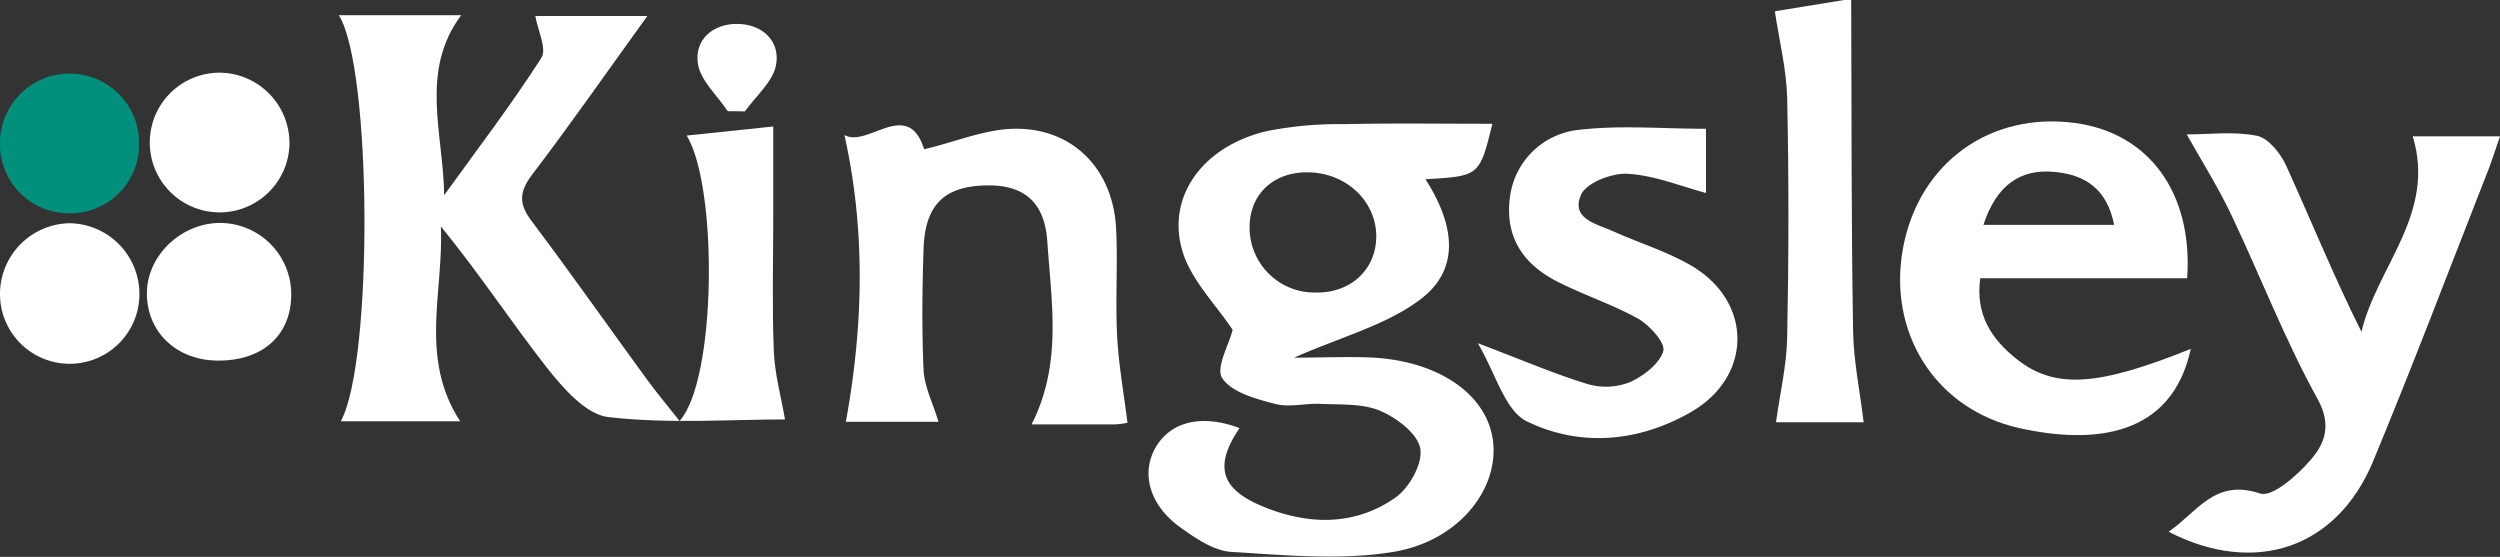
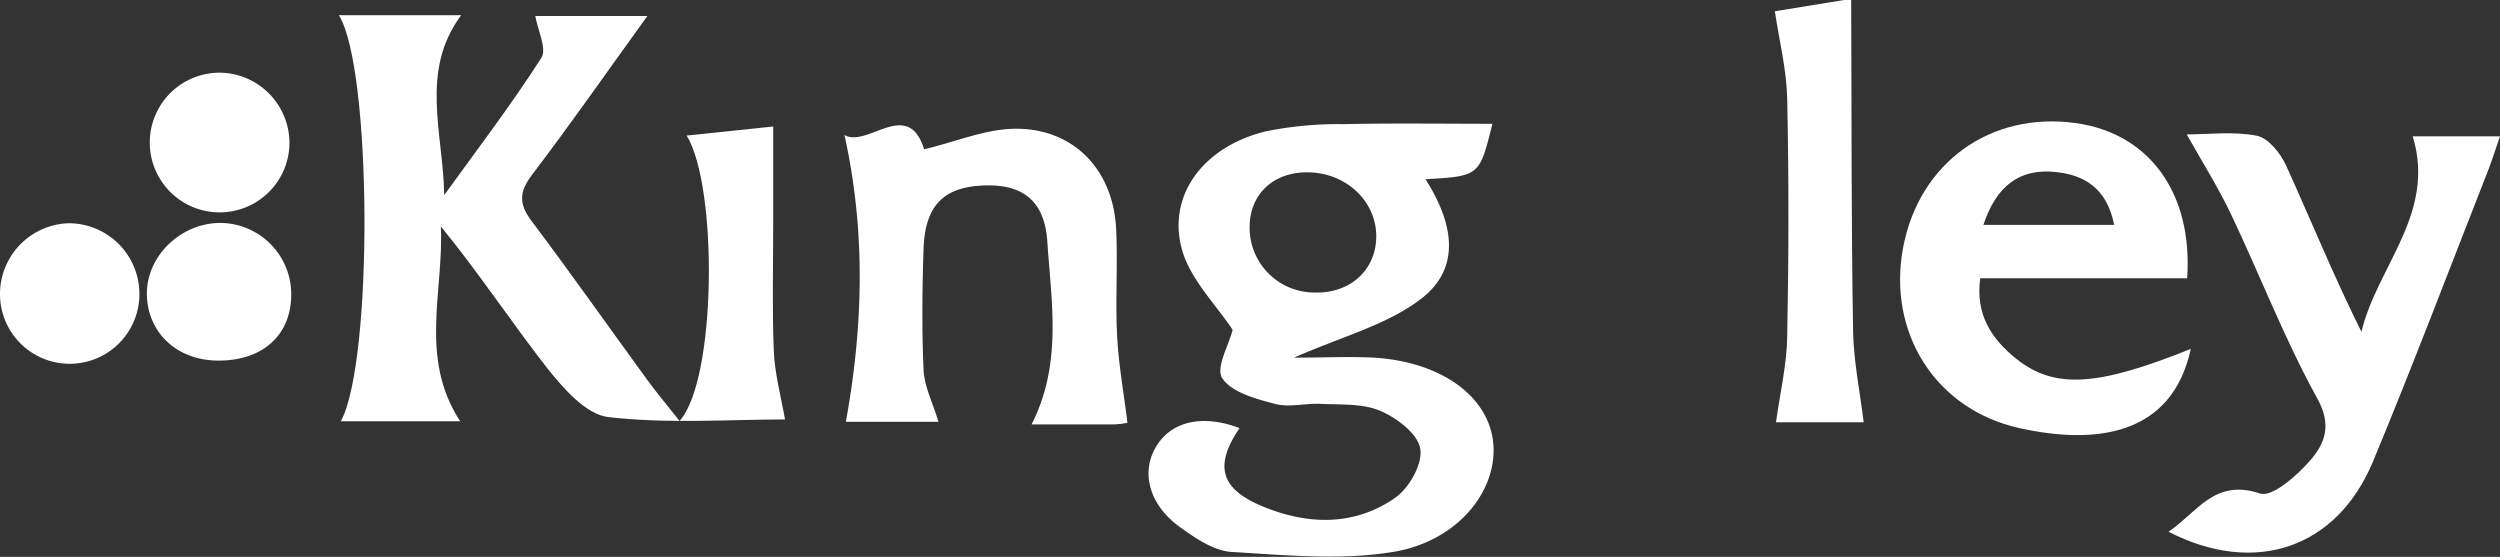
<svg xmlns="http://www.w3.org/2000/svg" viewBox="0 0 350.41 78.05">
  <rect x="0" y="0" width="350.41" height="78.05" fill="#333333" stroke="none" />
  <defs>
    <style>.cls-1{fill:#fff;}.cls-2{fill:#00907b;}</style>
  </defs>
  <g id="Layer_2" data-name="Layer 2">
    <g id="Layer_1-2" data-name="Layer 1">
      <path class="cls-1" d="M259.47,0c.07,15.49,0,31,.27,46.46.07,4.18.95,8.34,1.48,12.73H248.93c.55-4,1.5-8,1.57-11.91.22-11.16.24-22.32,0-33.48-.09-4.1-1.13-8.18-1.73-12.22L258.47,0Z" />
      <path class="cls-1" d="M95.25,59c5.2-5.77,5.39-32.81,1-40l12.13-1.27v13c0,6.17-.17,12.34.08,18.49.13,3.17,1,6.31,1.57,9.57-7.76,0-16.36.64-24.77-.33-3.13-.36-6.34-4.06-8.62-6.94-5-6.4-9.5-13.24-14.85-19.79.44,9.07-3.1,18.4,2.71,27.32H47.77c4.57-8.41,4.36-49.61-.28-56.92H64.64C58.8,10,62.13,18.63,62.26,27.35,66.85,21,71.64,14.72,75.88,8.11c.81-1.25-.51-3.87-.85-5.87H90.74C85.08,10.07,80,17.37,74.58,24.49c-1.79,2.37-1.92,4.05-.07,6.49C80,38.28,85.29,45.79,90.68,53.19,92.05,55.06,93.55,56.85,95.25,59Z" />
      <path class="cls-1" d="M181.38,50.13c4.28,0,7.76-.18,11.21,0,9.51.59,16.17,5.5,16.72,12.1s-5,13.65-14.05,15.13c-7.36,1.21-15.11.45-22.65,0-2.44-.15-5-1.88-7.1-3.39-4.37-3.09-5.63-7.61-3.54-11.24S168.39,58,173.74,60c-3.55,5.24-2.72,8.49,3.15,10.94,6.32,2.64,12.84,2.85,18.61-1.13,2-1.36,3.9-4.75,3.58-6.87s-3.26-4.33-5.56-5.33c-2.47-1.07-5.53-.87-8.35-1-2.15-.12-4.45.54-6.46,0C176,55.9,172.63,55,171.31,53c-.95-1.45,1-4.8,1.46-6.77-2.34-3.54-5.85-7-7.05-11.07-2.25-7.7,2.94-14.65,11.75-16.76a51.48,51.48,0,0,1,10.9-1c6.93-.15,13.86-.05,20.81-.05-1.81,7.33-1.81,7.33-9.38,7.77,3.77,5.9,5.25,12.38-.75,16.87C194.27,45.59,188,47.2,181.38,50.13ZM192.9,33.27c.08-4.9-4-8.92-9.3-9.11-5-.19-8.45,3-8.45,7.68A9.09,9.09,0,0,0,184.34,41C189.22,41.13,192.82,37.88,192.9,33.27Z" />
      <path class="cls-1" d="M306.56,39h-29c-.71,5.1,1.6,8.53,5.06,11.3C288,54.58,294,54.16,307.07,48.9c-2.67,12.36-13.61,13.41-24,11.11-11.89-2.64-18.57-13.51-16.31-25.37s12.24-19,24.09-17.4C301.18,18.62,307.39,27,306.56,39ZM278,31.52h18.33c-1-5-4-7-8.29-7.42C283.12,23.61,279.82,26,278,31.52Z" />
      <path class="cls-1" d="M306.5,18.84c3.06,0,6.56-.46,9.84.19,1.61.32,3.32,2.47,4.1,4.19,3.49,7.68,6.67,15.51,10.55,23.29,2.17-9.15,10.49-16.58,7.19-27.4h12.23c-.7,2-1.26,3.85-2,5.63-5.23,13.32-10.3,26.71-15.79,39.92-5.07,12.2-16.55,16.1-28.67,9.87,4-2.69,6.43-7.51,12.83-5.36,1.71.58,5.3-2.6,7.16-4.79s2.95-4.76.9-8.46c-4.57-8.27-8-17.18-12.06-25.74C311,26.4,308.75,22.84,306.5,18.84Z" />
      <path class="cls-1" d="M118.36,18.92c3.21,1.87,8.89-5.29,11.17,2,4.3-1,8.37-2.76,12.49-2.87,8.29-.21,14,5.62,14.42,14,.25,5-.12,10,.14,15,.2,4,.93,8,1.45,12.21a11.47,11.47,0,0,1-2,.23c-3.65,0-7.29,0-11.44,0,4.34-8.56,2.76-17.17,2.21-25.6-.39-5.94-3.66-8.23-9.35-7.87-5.29.32-7.8,2.93-8,8.84-.19,5.65-.25,11.33,0,17,.12,2.34,1.3,4.62,2.09,7.26H118.56C121,45.69,121.36,32.45,118.36,18.92Z" />
-       <path class="cls-1" d="M207.13,48.1c6.51,2.47,10.92,4.38,15.49,5.76a9.12,9.12,0,0,0,5.86-.31c1.9-.86,4.11-2.55,4.65-4.34.34-1.1-1.9-3.62-3.52-4.54-3.6-2-7.63-3.32-11.33-5.2-4.72-2.4-7.36-6.19-6.65-11.74a10.83,10.83,0,0,1,9.59-9.52c5.82-.7,11.78-.16,17.9-.16v9c-3.7-1-7.31-2.49-11-2.69-2.2-.12-5.76,1.25-6.51,2.93-1.5,3.39,2.22,4.1,4.55,5.15,3.63,1.64,7.53,2.81,10.94,4.82,8.6,5.06,8.57,15.54-.13,20.52-7.35,4.22-15.57,4.9-23,1.26C210.92,57.51,209.67,52.39,207.13,48.1Z" />
      <path class="cls-1" d="M30.59,50.54c-5.7,0-9.86-3.82-10-9.16s4.56-10,10.08-10.13A10,10,0,0,1,40.81,41.71C40.62,47.14,36.66,50.57,30.59,50.54Z" />
-       <path class="cls-2" d="M19.5,20.19a9.63,9.63,0,0,1-9.86,9.7A9.66,9.66,0,0,1,0,19.93a9.75,9.75,0,1,1,19.5.26Z" />
      <path class="cls-1" d="M40.57,20.25A9.79,9.79,0,1,1,31,10.19,9.88,9.88,0,0,1,40.57,20.25Z" />
      <path class="cls-1" d="M9.71,31.29a9.92,9.92,0,0,1,9.83,9.87A9.77,9.77,0,1,1,0,41.28,9.93,9.93,0,0,1,9.71,31.29Z" />
-       <path class="cls-1" d="M102,15.58c-1.46-2.21-3.82-4.28-4.18-6.66-.5-3.38,2.11-5.61,5.56-5.57s6,2.38,5.4,5.73c-.42,2.36-2.84,4.37-4.37,6.53Z" />
      <path class="cls-1" d="M296.31,31.52H278" />
    </g>
  </g>
</svg>